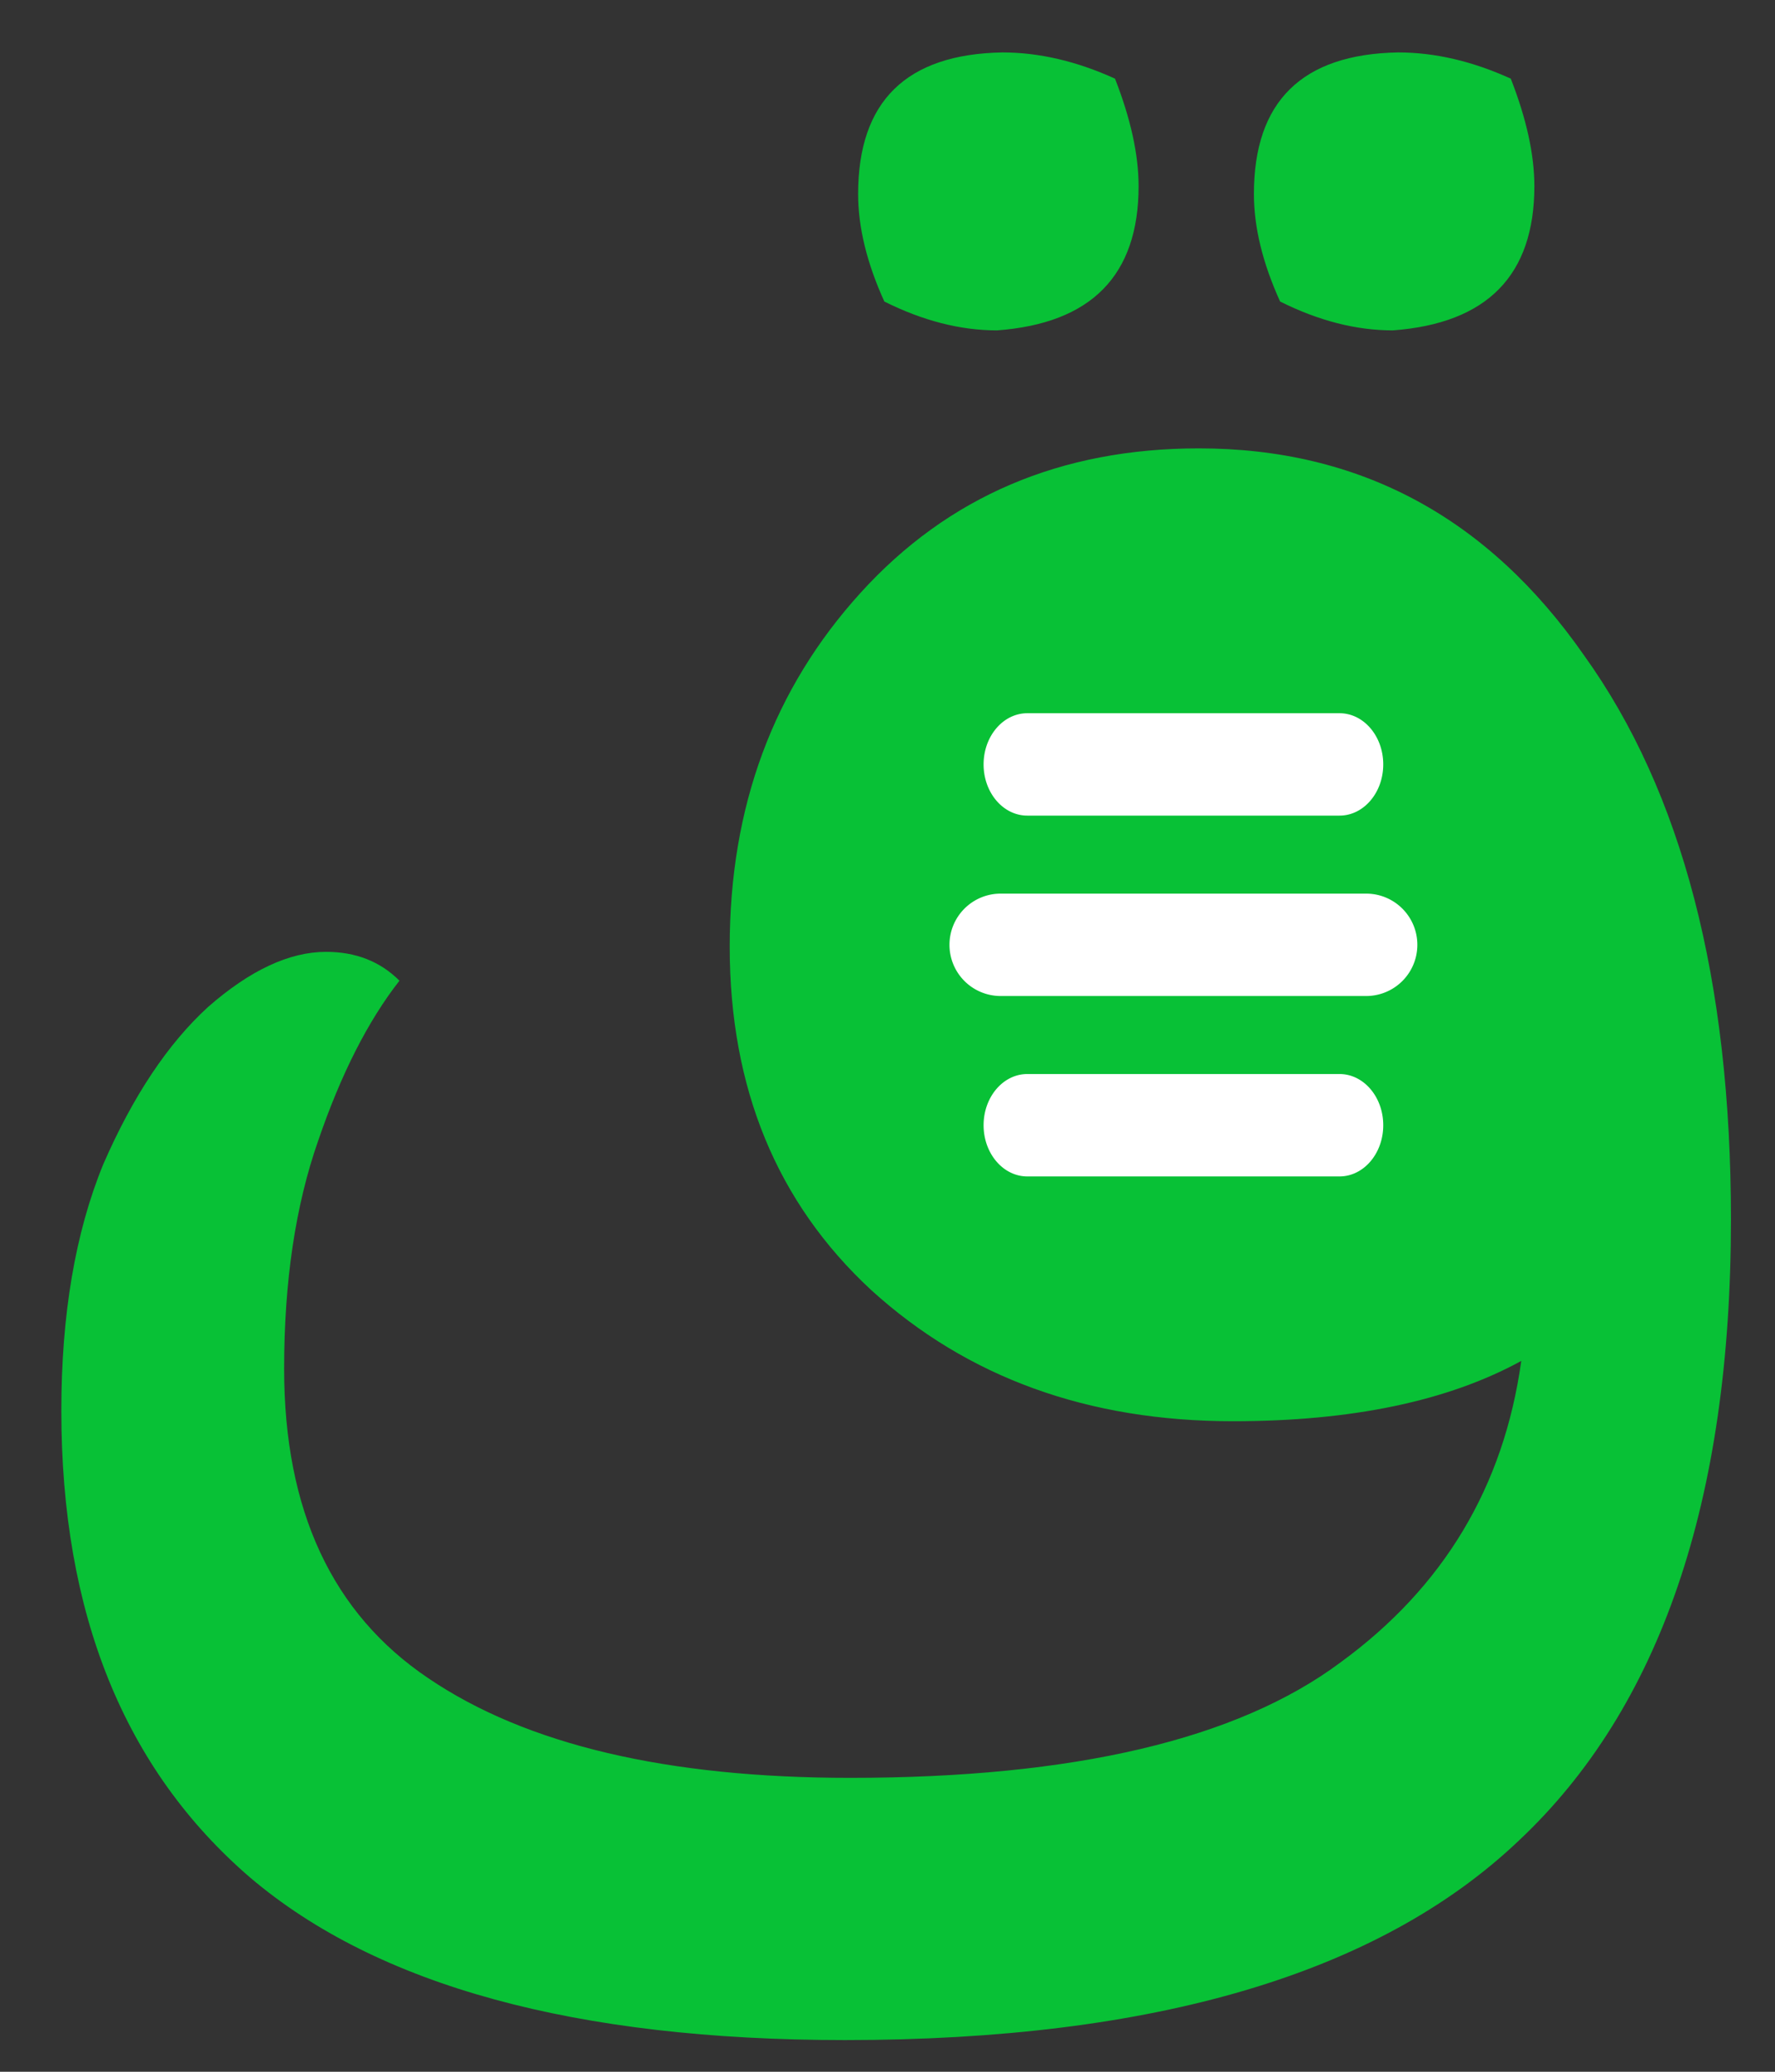
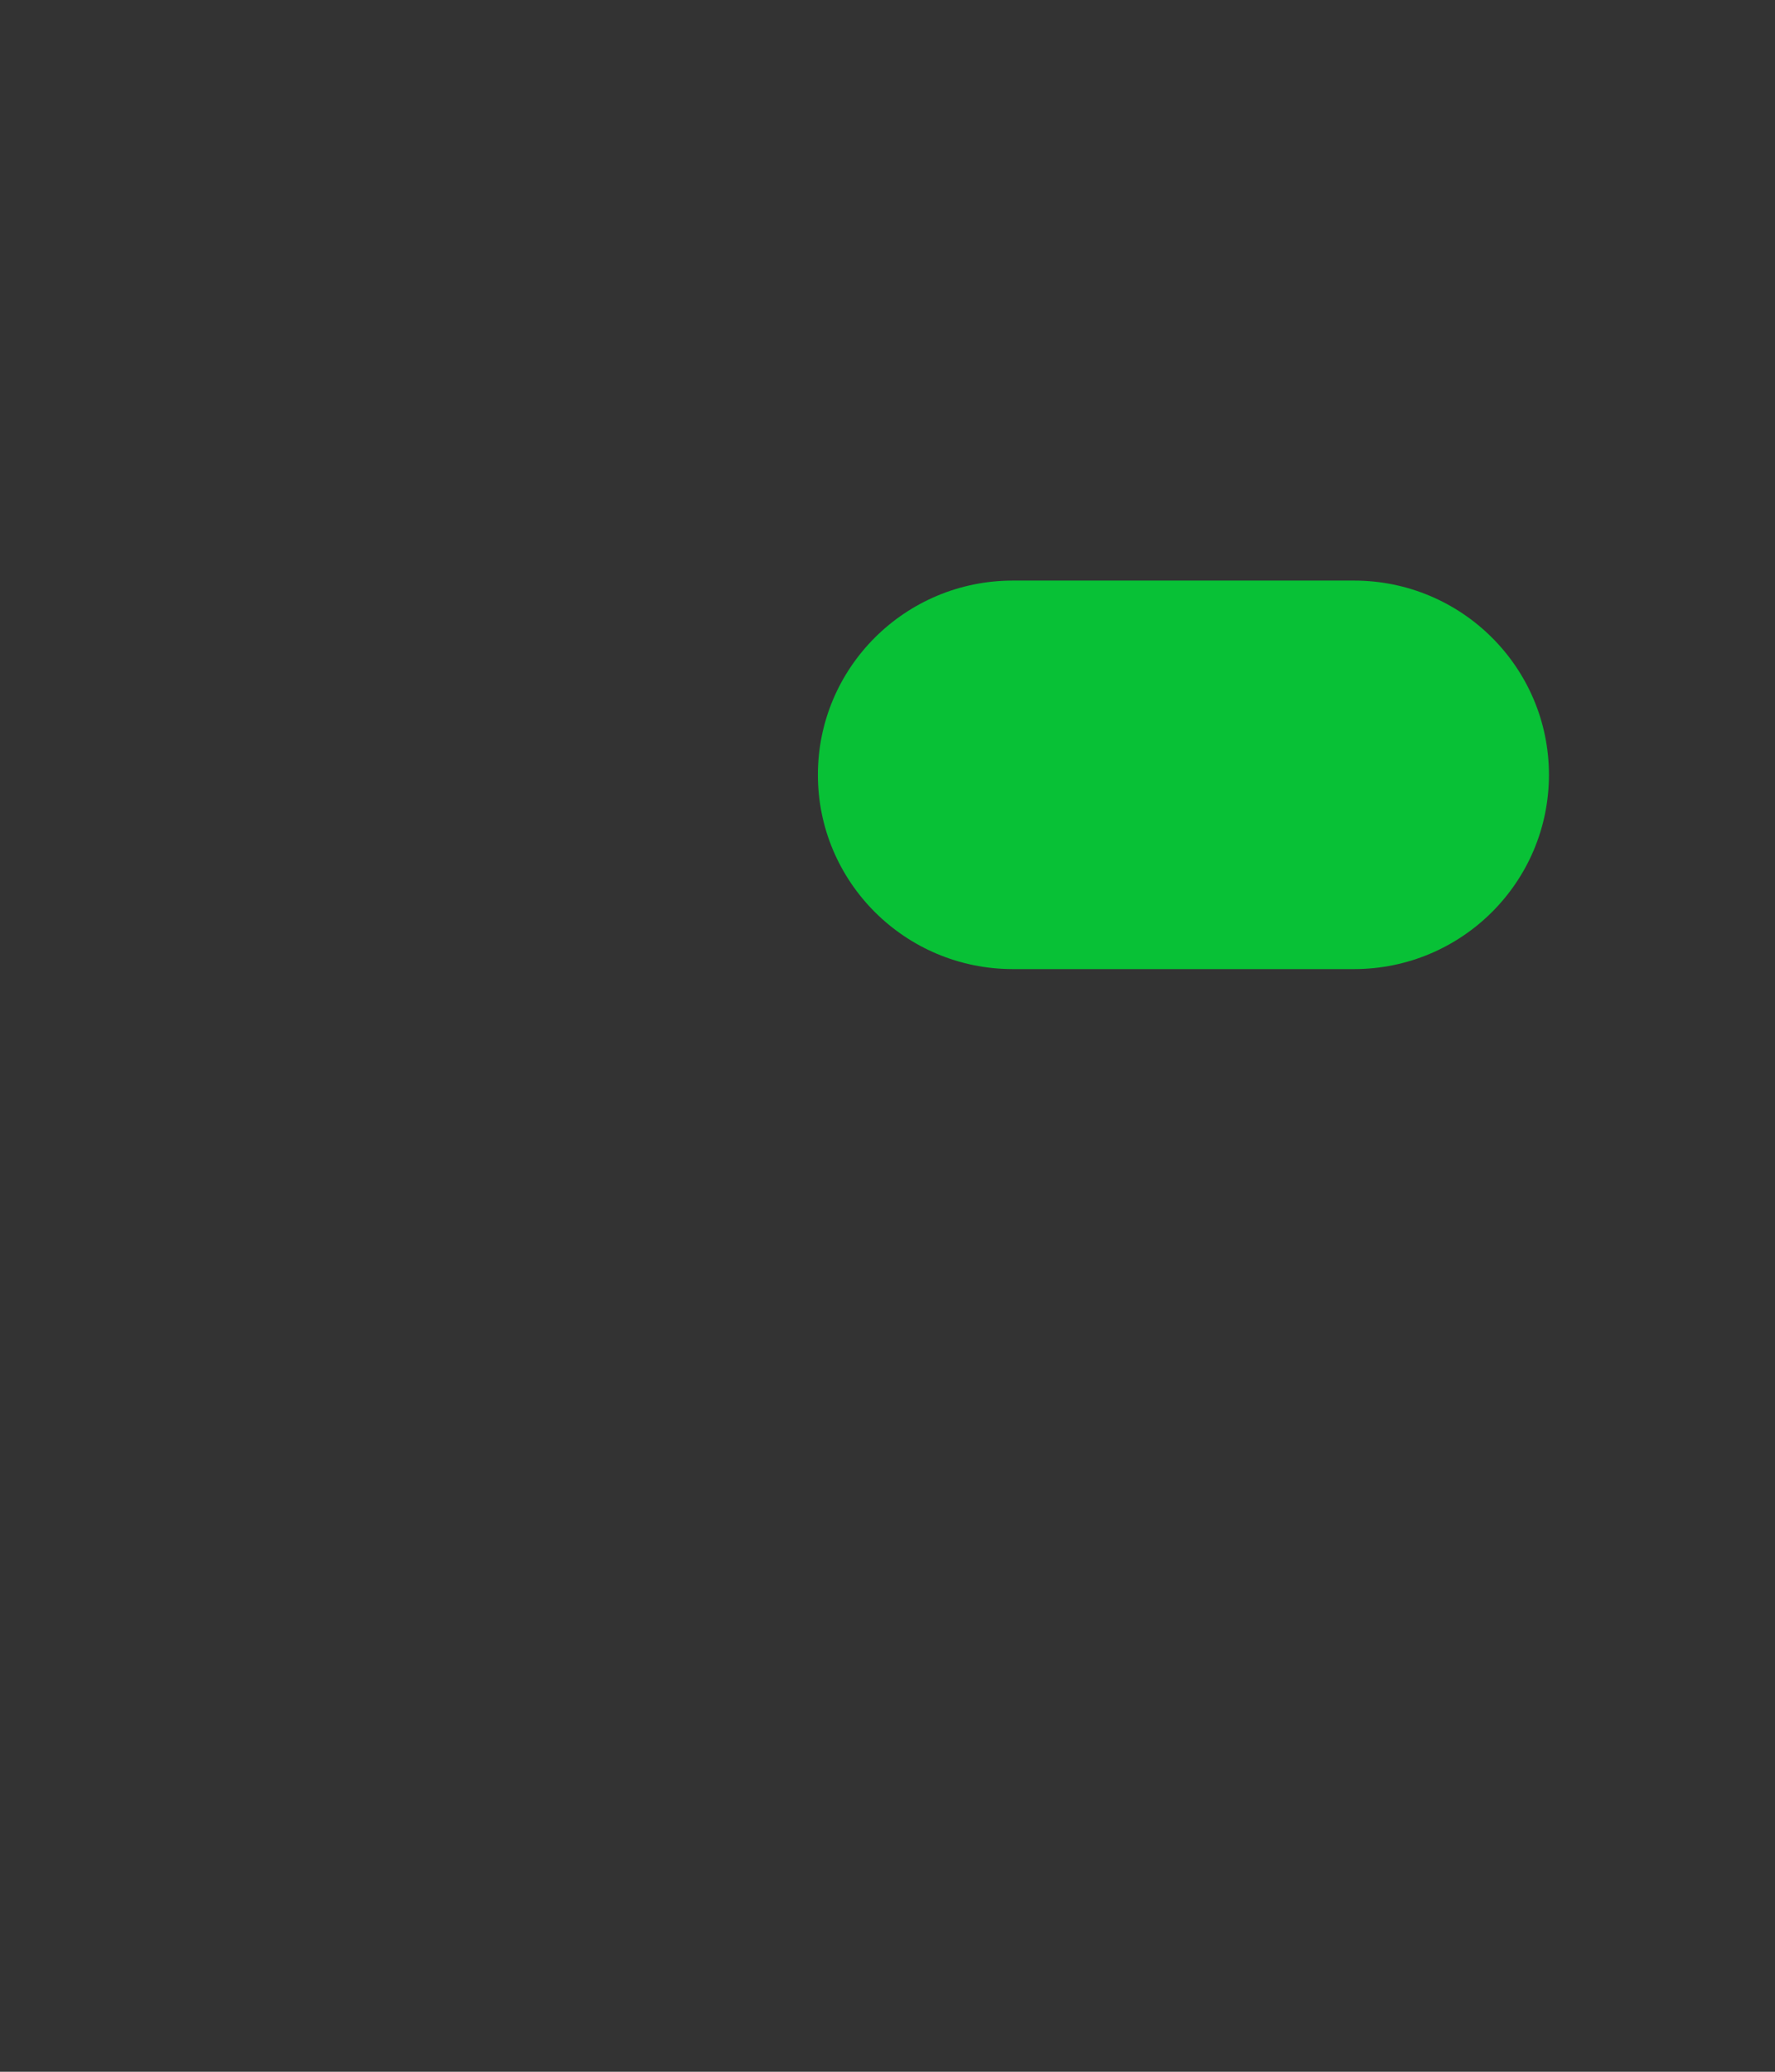
<svg xmlns="http://www.w3.org/2000/svg" width="204" height="238" fill="none">
  <rect width="100%" height="100%" fill="#333333" stroke="none" />
-   <path fill="#08C136" d="M128.147 9.035q2.71 6.929 2.711 12.35 0 15.364-16.267 16.569-6.326 0-12.953-3.314-3.013-6.627-3.013-12.35 0-15.966 16.568-16.267 6.326 0 12.954 3.012m45.486 0q2.711 6.929 2.711 12.35 0 15.364-16.266 16.569-6.326 0-12.954-3.314-3.012-6.627-3.012-12.35 0-15.966 16.568-16.267 6.326 0 12.953 3.012M7.049 162.063q0-16.568 4.82-28.316 5.12-11.748 12.05-18.074 7.23-6.326 13.555-6.326 5.121 0 8.435 3.313-5.423 6.929-9.338 18.376-3.916 11.145-3.916 26.207 0 24.4 16.568 35.546 16.869 11.447 48.499 11.447 38.558 0 56.331-13.254 17.773-12.953 20.785-34.642-12.651 6.928-33.136 6.928-25.002 0-41.57-15.062-16.267-15.061-16.267-39.462 0-24.098 15.062-40.667 15.061-16.568 38.859-16.568 27.714 0 44.282 23.798 16.869 23.496 16.869 64.766 0 48.499-24.4 71.393-24.099 22.894-77.418 22.894-46.39 0-68.38-18.677-21.69-18.676-21.69-53.62m97.902-53.017q0 25.304 37.052 26.508 19.581 0 32.835-6.928-1.205-22.894-11.447-35.546-10.242-12.953-26.81-12.953-13.857 0-22.894 8.435-8.736 8.434-8.736 20.484" />
-   <path fill="#08C136" d="M94 89.012c0-12.325 10.031-22.316 22.405-22.316h39.209c12.374 0 22.405 9.991 22.405 22.316v39.054c0 12.325-10.031 22.316-22.405 22.316h-39.209c-12.374 0-22.405-9.991-22.405-22.316z" />
-   <path fill="#fff" fill-rule="evenodd" d="M113.044 87.814c0-3.248 2.249-5.88 5.024-5.88h35.883c2.774 0 5.024 2.632 5.024 5.88 0 3.249-2.25 5.882-5.024 5.882h-35.883c-2.775 0-5.024-2.633-5.024-5.882m-3.921 20.725a5.88 5.88 0 0 1 5.882-5.881h42.009a5.881 5.881 0 1 1 0 11.762h-42.009a5.88 5.88 0 0 1-5.882-5.881m3.921 20.725c0-3.248 2.249-5.882 5.024-5.882h35.883c2.774 0 5.024 2.634 5.024 5.882s-2.25 5.881-5.024 5.881h-35.883c-2.775 0-5.024-2.633-5.024-5.881" clip-rule="evenodd" />
+   <path fill="#08C136" d="M94 89.012c0-12.325 10.031-22.316 22.405-22.316h39.209c12.374 0 22.405 9.991 22.405 22.316c0 12.325-10.031 22.316-22.405 22.316h-39.209c-12.374 0-22.405-9.991-22.405-22.316z" />
</svg>